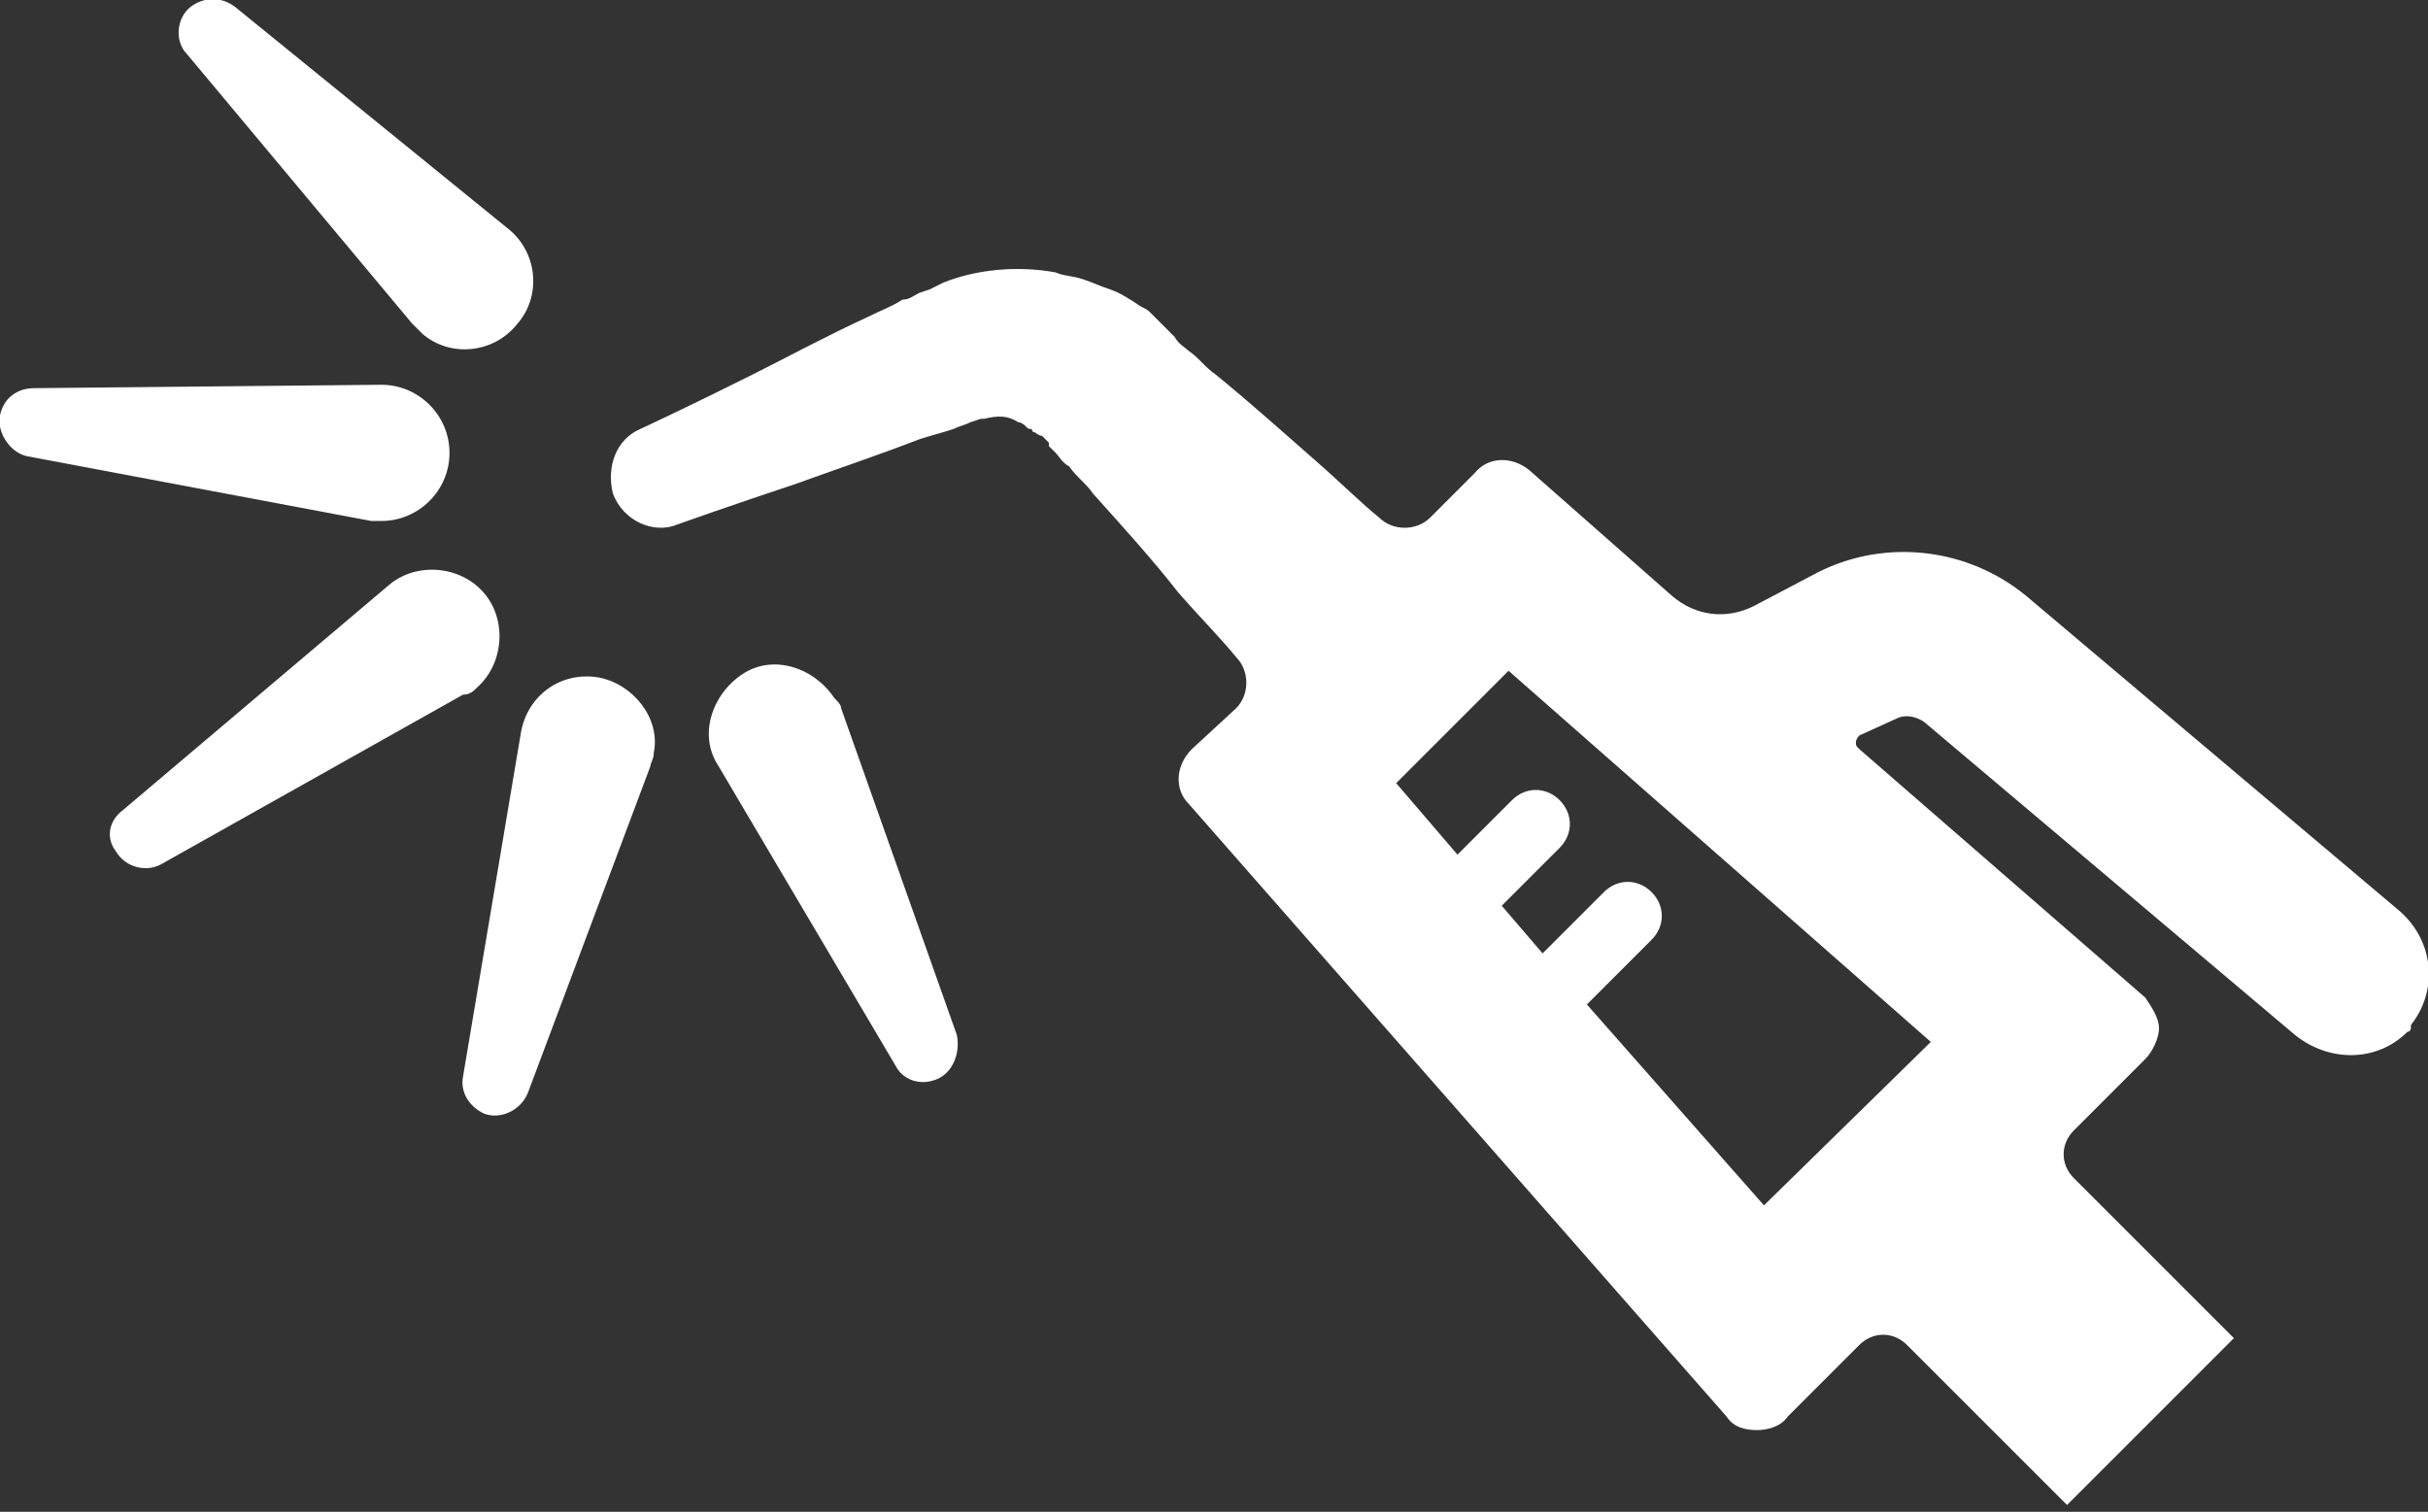
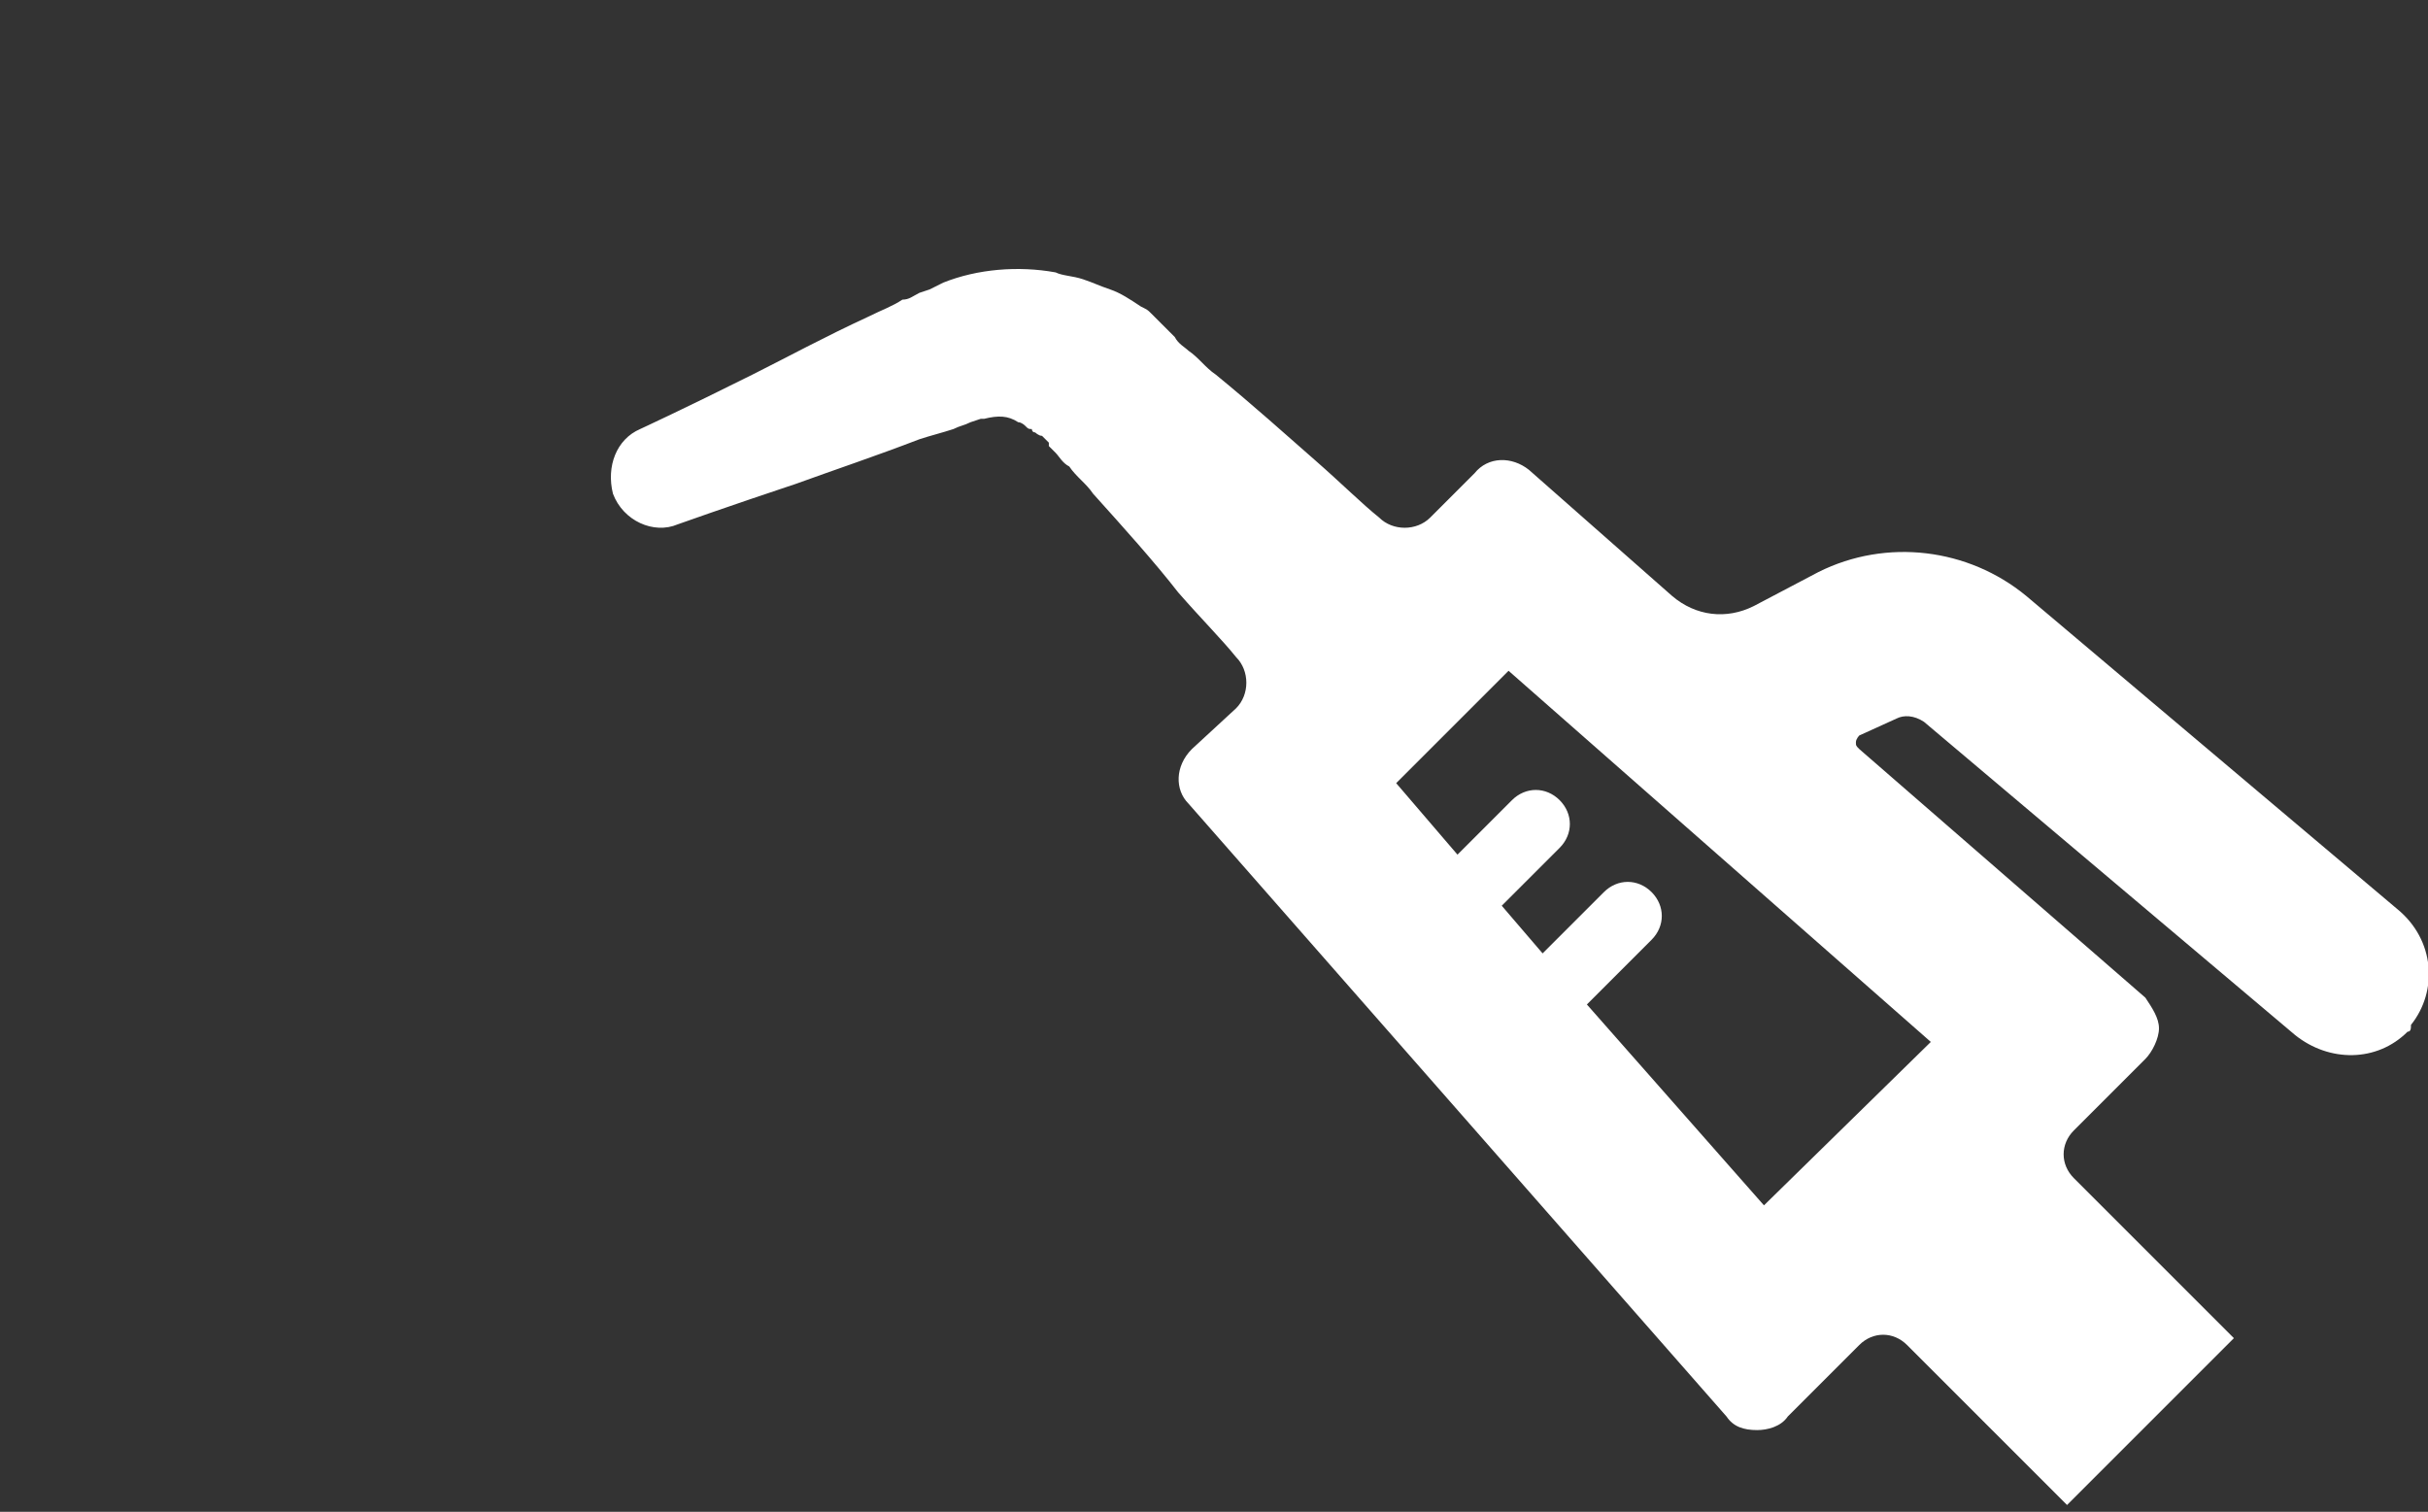
<svg xmlns="http://www.w3.org/2000/svg" version="1.1" id="Layer_1" x="0px" y="0px" viewBox="0 0 71.3 44.4" style="enable-background:new 0 0 71.3 44.4;" xml:space="preserve">
  <rect x="0" y="0" width="71.3" height="44.4" fill="#333333" stroke="none" />
  <g>
    <g>
-       <path fill="#ffffff" d="M12.1,9.5c0.1,0.1,0.2,0.2,0.3,0.3c0.8,0.7,2.1,0.6,2.8-0.3c0.7-0.8,0.6-2.1-0.3-2.8L6.9,0.2c-0.4-0.3-0.9-0.3-1.3,0    c-0.4,0.3-0.5,1-0.1,1.4L12.1,9.5z M11.2,15.3c1.1,0,2-0.9,2-2s-0.9-2-2-2L1,11.4c-0.5,0-0.9,0.3-1,0.8c-0.1,0.5,0.3,1.1,0.8,1.2    l10.1,1.9C11,15.3,11.1,15.3,11.2,15.3z M14,20.2c0.8-0.7,0.9-2,0.2-2.8c-0.7-0.8-2-0.9-2.8-0.2l-7.8,6.6    c-0.4,0.3-0.5,0.8-0.2,1.2c0.3,0.5,0.9,0.6,1.3,0.4l8.9-5C13.8,20.4,13.9,20.3,14,20.2z M17.6,19.9c-1.1-0.2-2.1,0.5-2.3,1.6    l-1.7,10.1c-0.1,0.5,0.2,0.9,0.6,1.1c0.5,0.2,1.1-0.1,1.3-0.6l3.6-9.6c0-0.1,0.1-0.2,0.1-0.4C19.4,21.1,18.6,20.1,17.6,19.9z     M28.1,30.4l-3.4-9.6c0-0.1-0.1-0.2-0.2-0.3c-0.6-0.9-1.8-1.3-2.7-0.7c-0.9,0.6-1.3,1.8-0.7,2.7l5.2,8.8c0.2,0.4,0.7,0.6,1.2,0.4    C28,31.5,28.2,30.9,28.1,30.4z" />
-     </g>
+       </g>
  </g>
  <path fill="#ffffff" d="M70.4,26.7l-10.9-9.2c-1.7-1.4-4.1-1.7-6.1-0.7l-1.9,1c-0.8,0.4-1.7,0.3-2.4-0.3l-4.2-3.7c-0.5-0.4-1.2-0.4-1.6,0.1  l-1.3,1.3c-0.4,0.4-1.1,0.4-1.5,0c-0.5-0.4-1.1-1-1.9-1.7c-0.8-0.7-1.8-1.6-2.9-2.5c-0.3-0.2-0.5-0.5-0.8-0.7  c-0.1-0.1-0.3-0.2-0.4-0.4l-0.2-0.2l-0.2-0.2l-0.1-0.1l-0.2-0.2c-0.1-0.1-0.1-0.1-0.3-0.2c-0.3-0.2-0.6-0.4-0.9-0.5  c-0.3-0.1-0.5-0.2-0.8-0.3c-0.3-0.1-0.6-0.1-0.8-0.2c-1.1-0.2-2.3-0.1-3.3,0.3l-0.4,0.2L27,8.6c-0.2,0.1-0.3,0.2-0.5,0.2  c-0.3,0.2-0.6,0.3-1,0.5c-1.3,0.6-2.4,1.2-3.4,1.7c-2,1-3.3,1.6-3.3,1.6c-0.7,0.3-1,1.1-0.8,1.9c0.3,0.8,1.2,1.2,1.9,0.9  c0,0,1.4-0.5,3.5-1.2c1.1-0.4,2.3-0.8,3.6-1.3c0.3-0.1,0.7-0.2,1-0.3c0.2-0.1,0.3-0.1,0.5-0.2l0.3-0.1l0.1,0c0.4-0.1,0.7-0.1,1,0.1  c0.1,0,0.2,0.1,0.2,0.1c0.1,0.1,0.1,0.1,0.2,0.1c0,0,0,0.1,0.1,0.1c0,0,0.1,0.1,0.2,0.1l0.2,0.2l0.1,0.1l0,0  c-0.1-0.1,0.1,0.1-0.1-0.1l0,0l0,0l0,0.1l0.2,0.2c0.1,0.1,0.2,0.3,0.4,0.4c0.2,0.3,0.5,0.5,0.7,0.8c0.9,1,1.8,2,2.5,2.9  c0.7,0.8,1.3,1.4,1.7,1.9c0.4,0.4,0.4,1.1,0,1.5L35,22c-0.5,0.5-0.5,1.2-0.1,1.6l15.8,18c0.2,0.3,0.5,0.4,0.9,0.4  c0.3,0,0.7-0.1,0.9-0.4l2.1-2.1c0.4-0.4,1-0.4,1.4,0l4.7,4.7l4.9-4.9l-4.7-4.7c-0.4-0.4-0.4-1,0-1.4l2.1-2.1  c0.2-0.2,0.4-0.6,0.4-0.9c0-0.3-0.2-0.6-0.4-0.9l-8.4-7.3c-0.1-0.1-0.1-0.1-0.1-0.2c0-0.1,0.1-0.2,0.1-0.2l1.1-0.5  c0.2-0.1,0.5-0.1,0.8,0.1l10.9,9.2c1,0.8,2.4,0.8,3.3-0.1c0.1,0,0.1-0.1,0.1-0.2C71.6,29.1,71.5,27.6,70.4,26.7z M51.8,35.4  l-5.2-5.9l1.9-1.9c0.4-0.4,0.4-1,0-1.4c-0.4-0.4-1-0.4-1.4,0L45.3,28l-1.2-1.4l1.7-1.7c0.4-0.4,0.4-1,0-1.4s-1-0.4-1.4,0l-1.6,1.6  L41,23l3.3-3.3l12.4,10.9L51.8,35.4z" />
</svg>